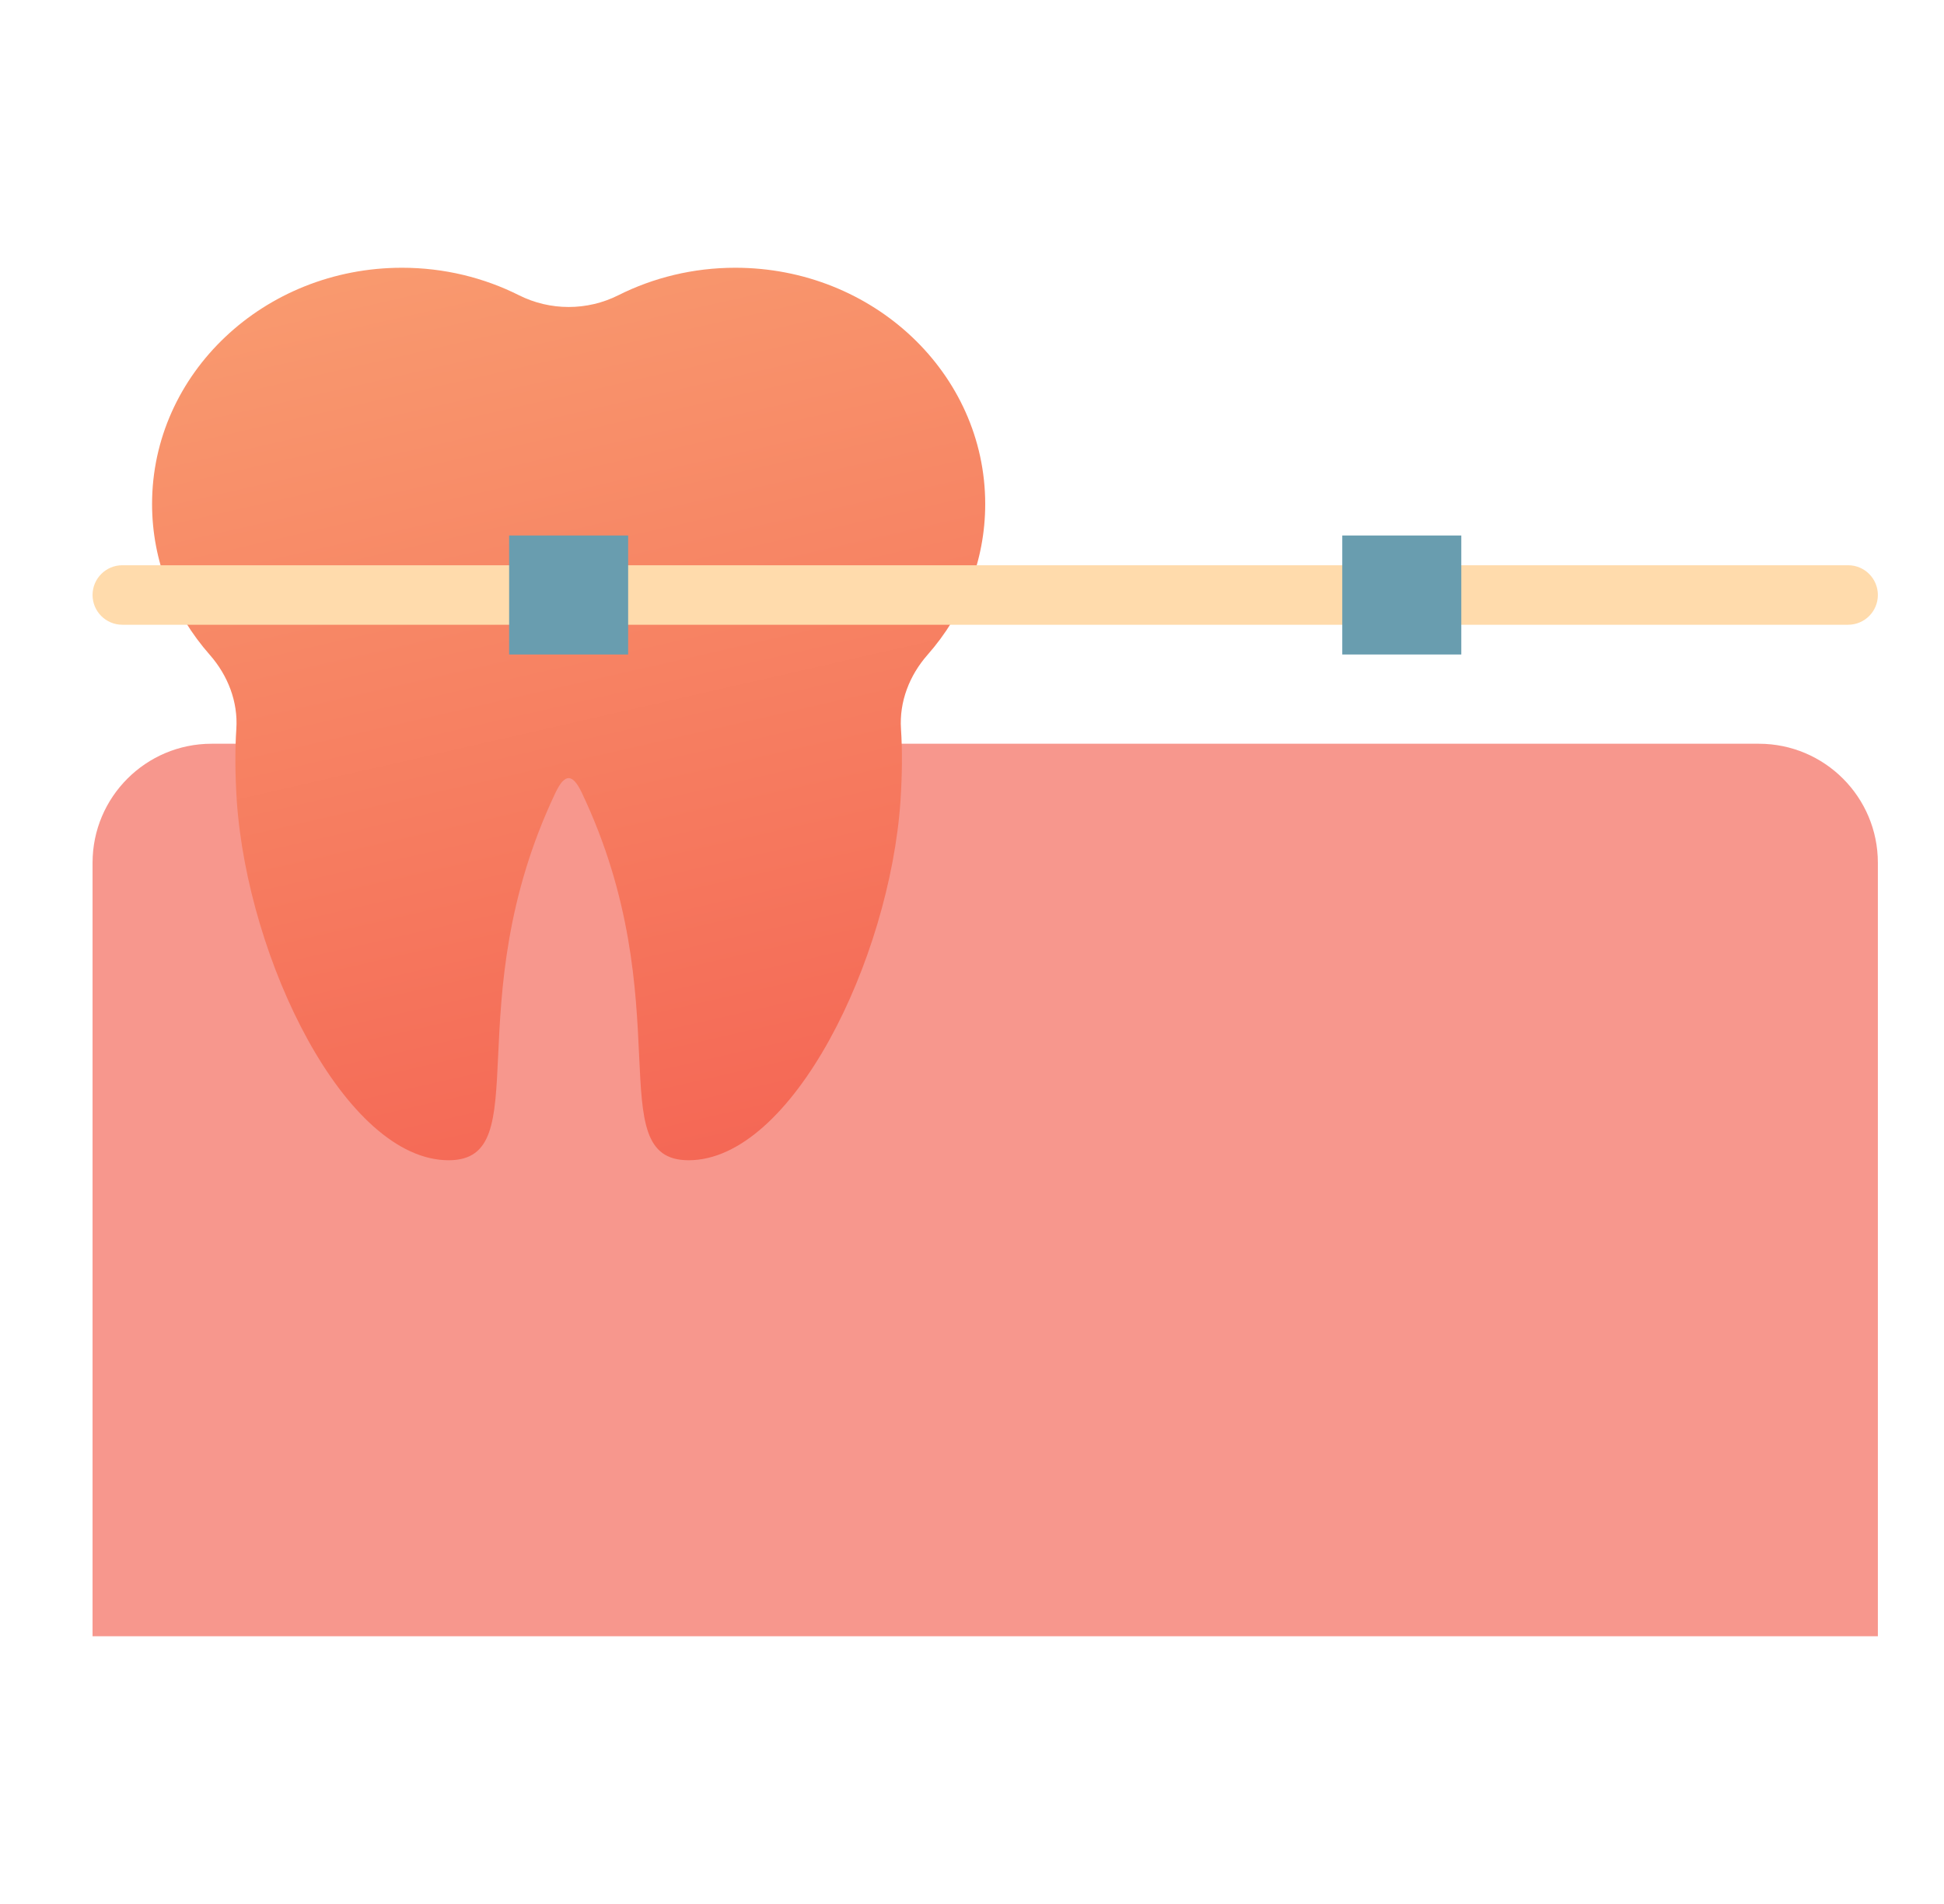
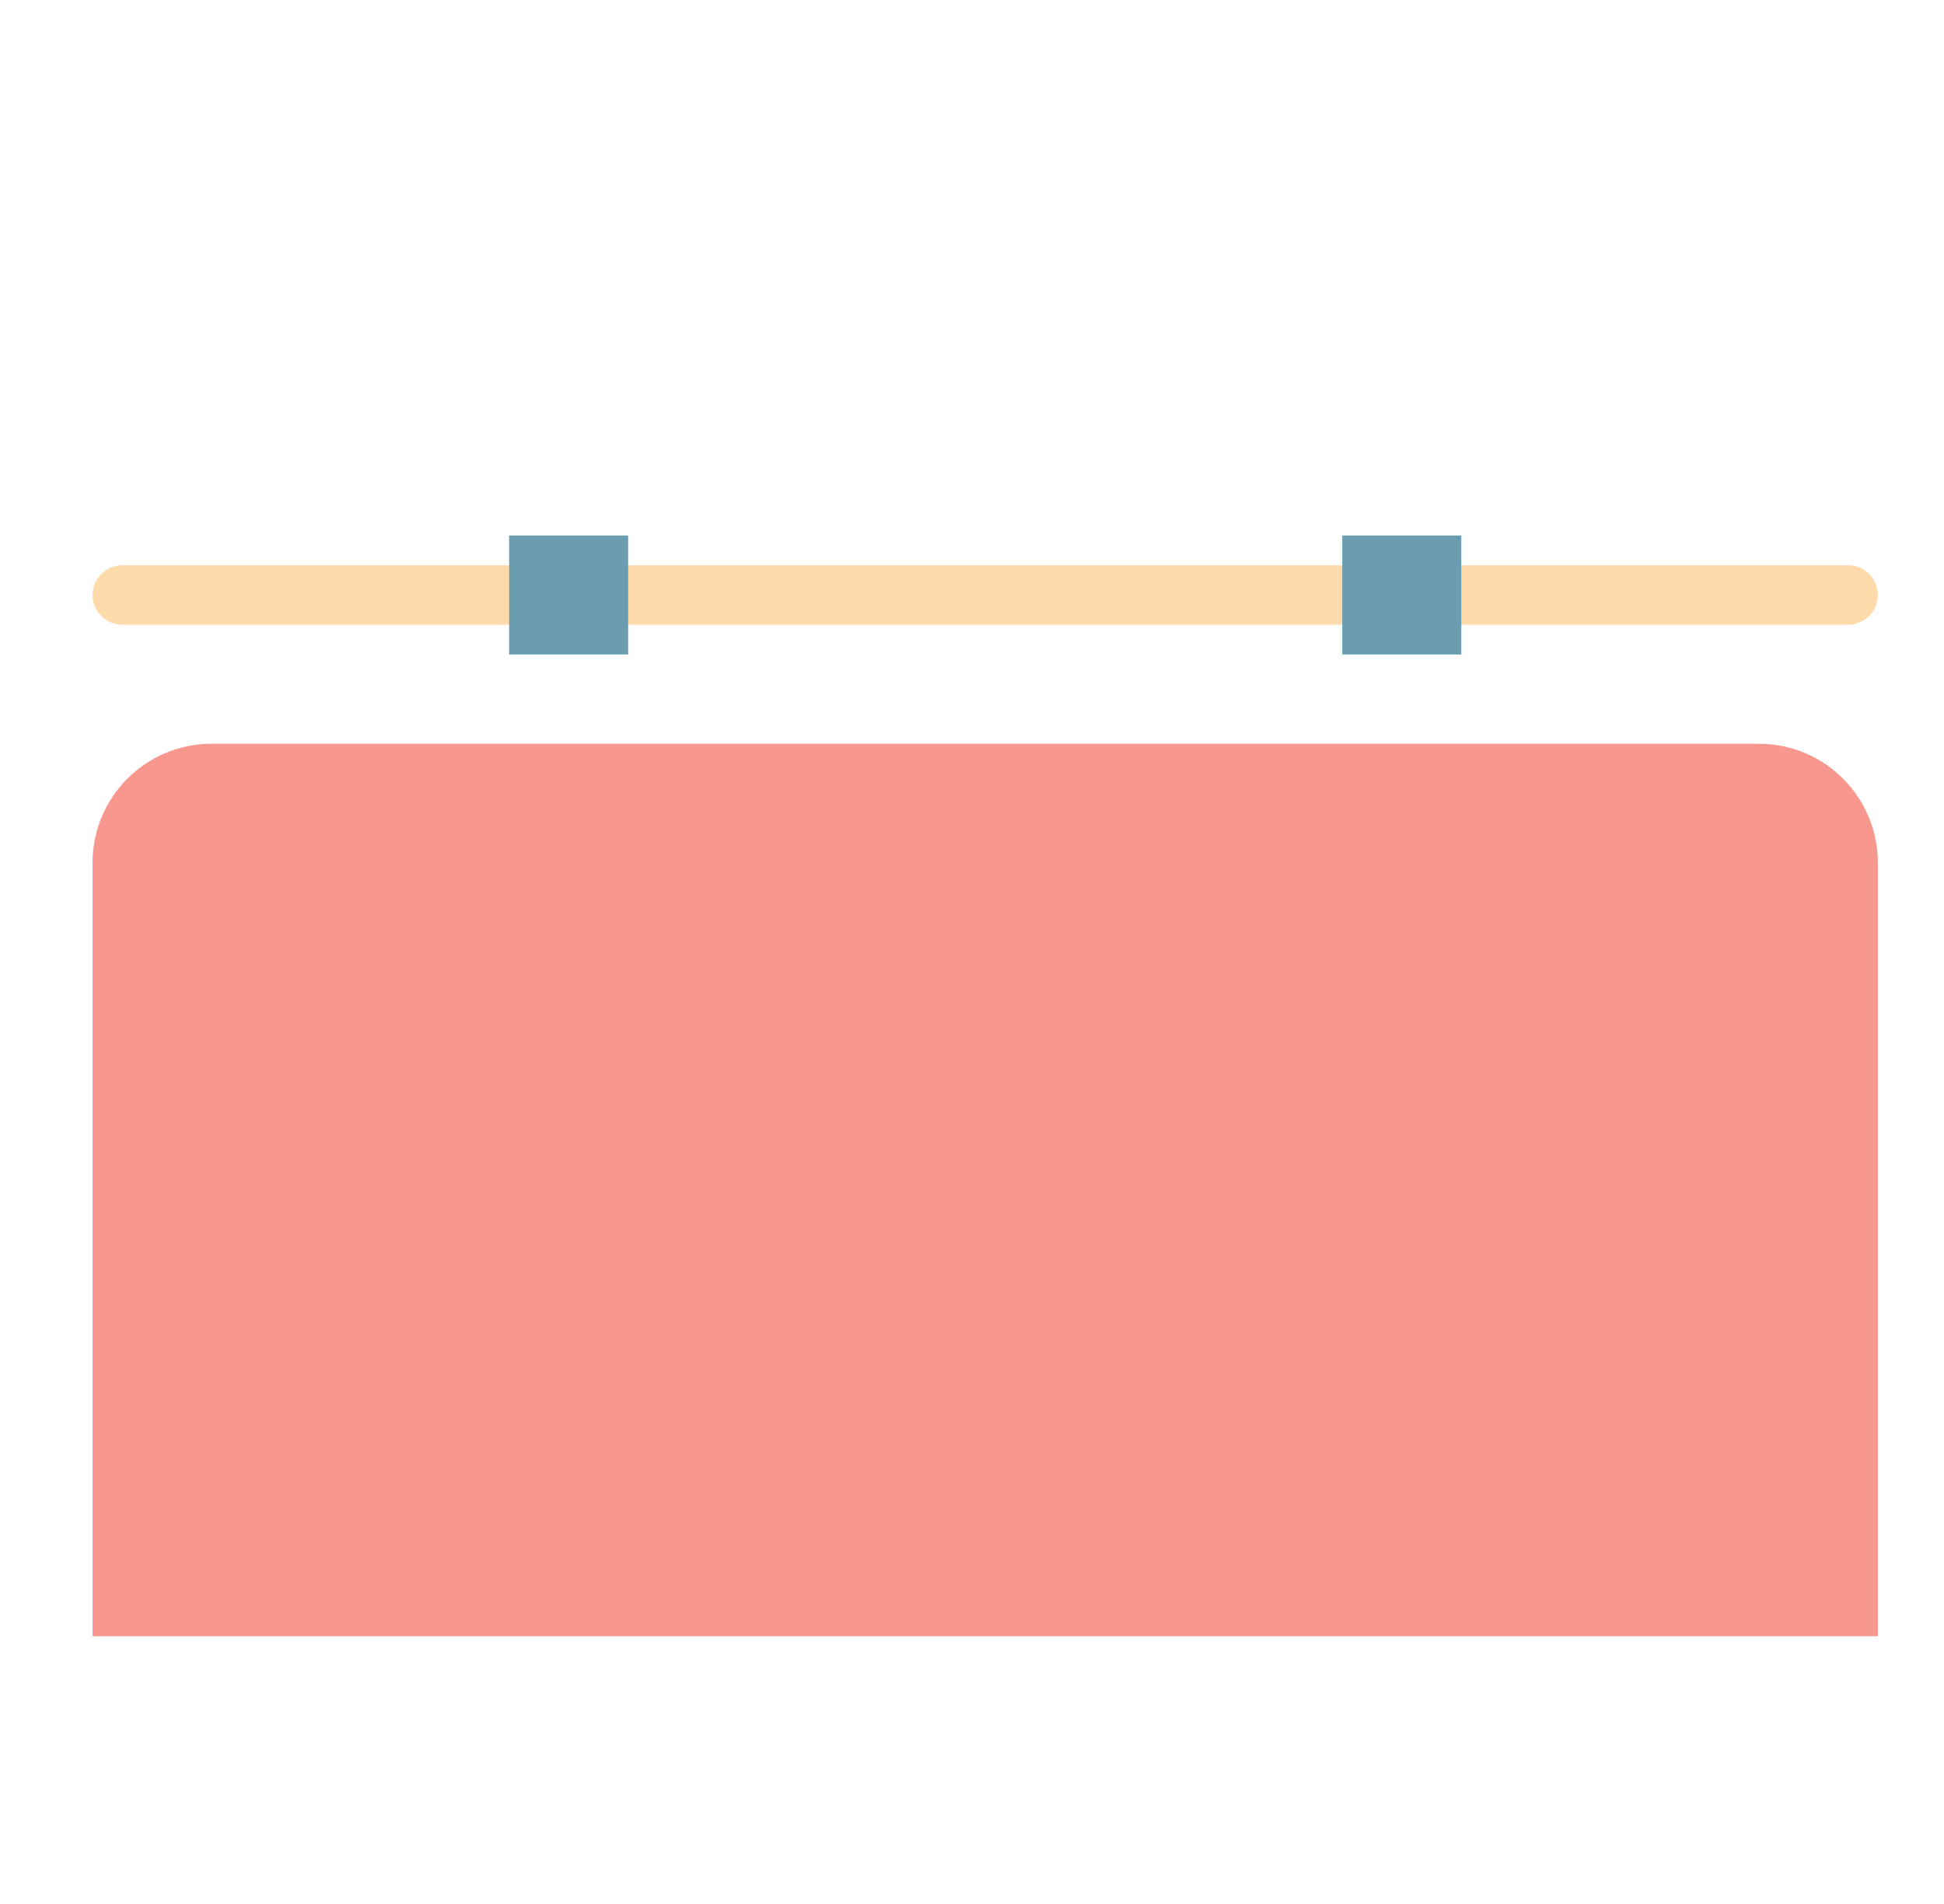
<svg xmlns="http://www.w3.org/2000/svg" width="49" height="48" viewBox="0 0 49 48" fill="none">
  <path d="M5.333 18.75H44.333C45.989 18.75 47.333 20.094 47.333 21.75V41.25H2.333V21.75C2.333 20.094 3.678 18.75 5.333 18.75Z" fill="#F7978D" />
-   <path d="M5.957 18.376C6.002 17.694 5.745 17.029 5.288 16.509C4.38 15.478 3.833 14.153 3.833 12.706C3.833 9.417 6.654 6.75 10.133 6.75C11.196 6.75 12.2 7.001 13.081 7.443C13.866 7.838 14.801 7.838 15.586 7.443C16.466 7.001 17.471 6.75 18.533 6.75C22.012 6.75 24.833 9.417 24.833 12.706C24.833 14.153 24.287 15.478 23.379 16.509C22.921 17.029 22.665 17.694 22.71 18.376C22.745 18.907 22.742 19.507 22.698 20.184C22.425 24.201 19.961 29.25 17.357 29.25C15.103 29.25 17.182 25.279 14.662 19.979C14.431 19.496 14.235 19.496 14.004 19.979C11.484 25.279 13.563 29.25 11.309 29.25C8.705 29.25 6.241 24.201 5.968 20.184C5.925 19.507 5.922 18.907 5.957 18.376Z" fill="url(#paint0_linear_30992_31561)" />
  <path d="M46.583 15.75H3.083C2.669 15.75 2.333 15.414 2.333 15C2.333 14.586 2.669 14.25 3.083 14.25H46.583C46.998 14.25 47.333 14.586 47.333 15C47.333 15.414 46.998 15.75 46.583 15.75Z" fill="#FFDBAC" />
  <path d="M15.833 16.5H12.833V13.5H15.833V16.5ZM36.833 13.5H33.833V16.5H36.833V13.5Z" fill="#699DAF" />
  <defs>
    <linearGradient id="paint0_linear_30992_31561" x1="0.195" y1="7.581" x2="6.227" y2="33.988" gradientUnits="userSpaceOnUse">
      <stop stop-color="#F99C70" />
      <stop offset="1" stop-color="#F46353" />
    </linearGradient>
  </defs>
</svg>